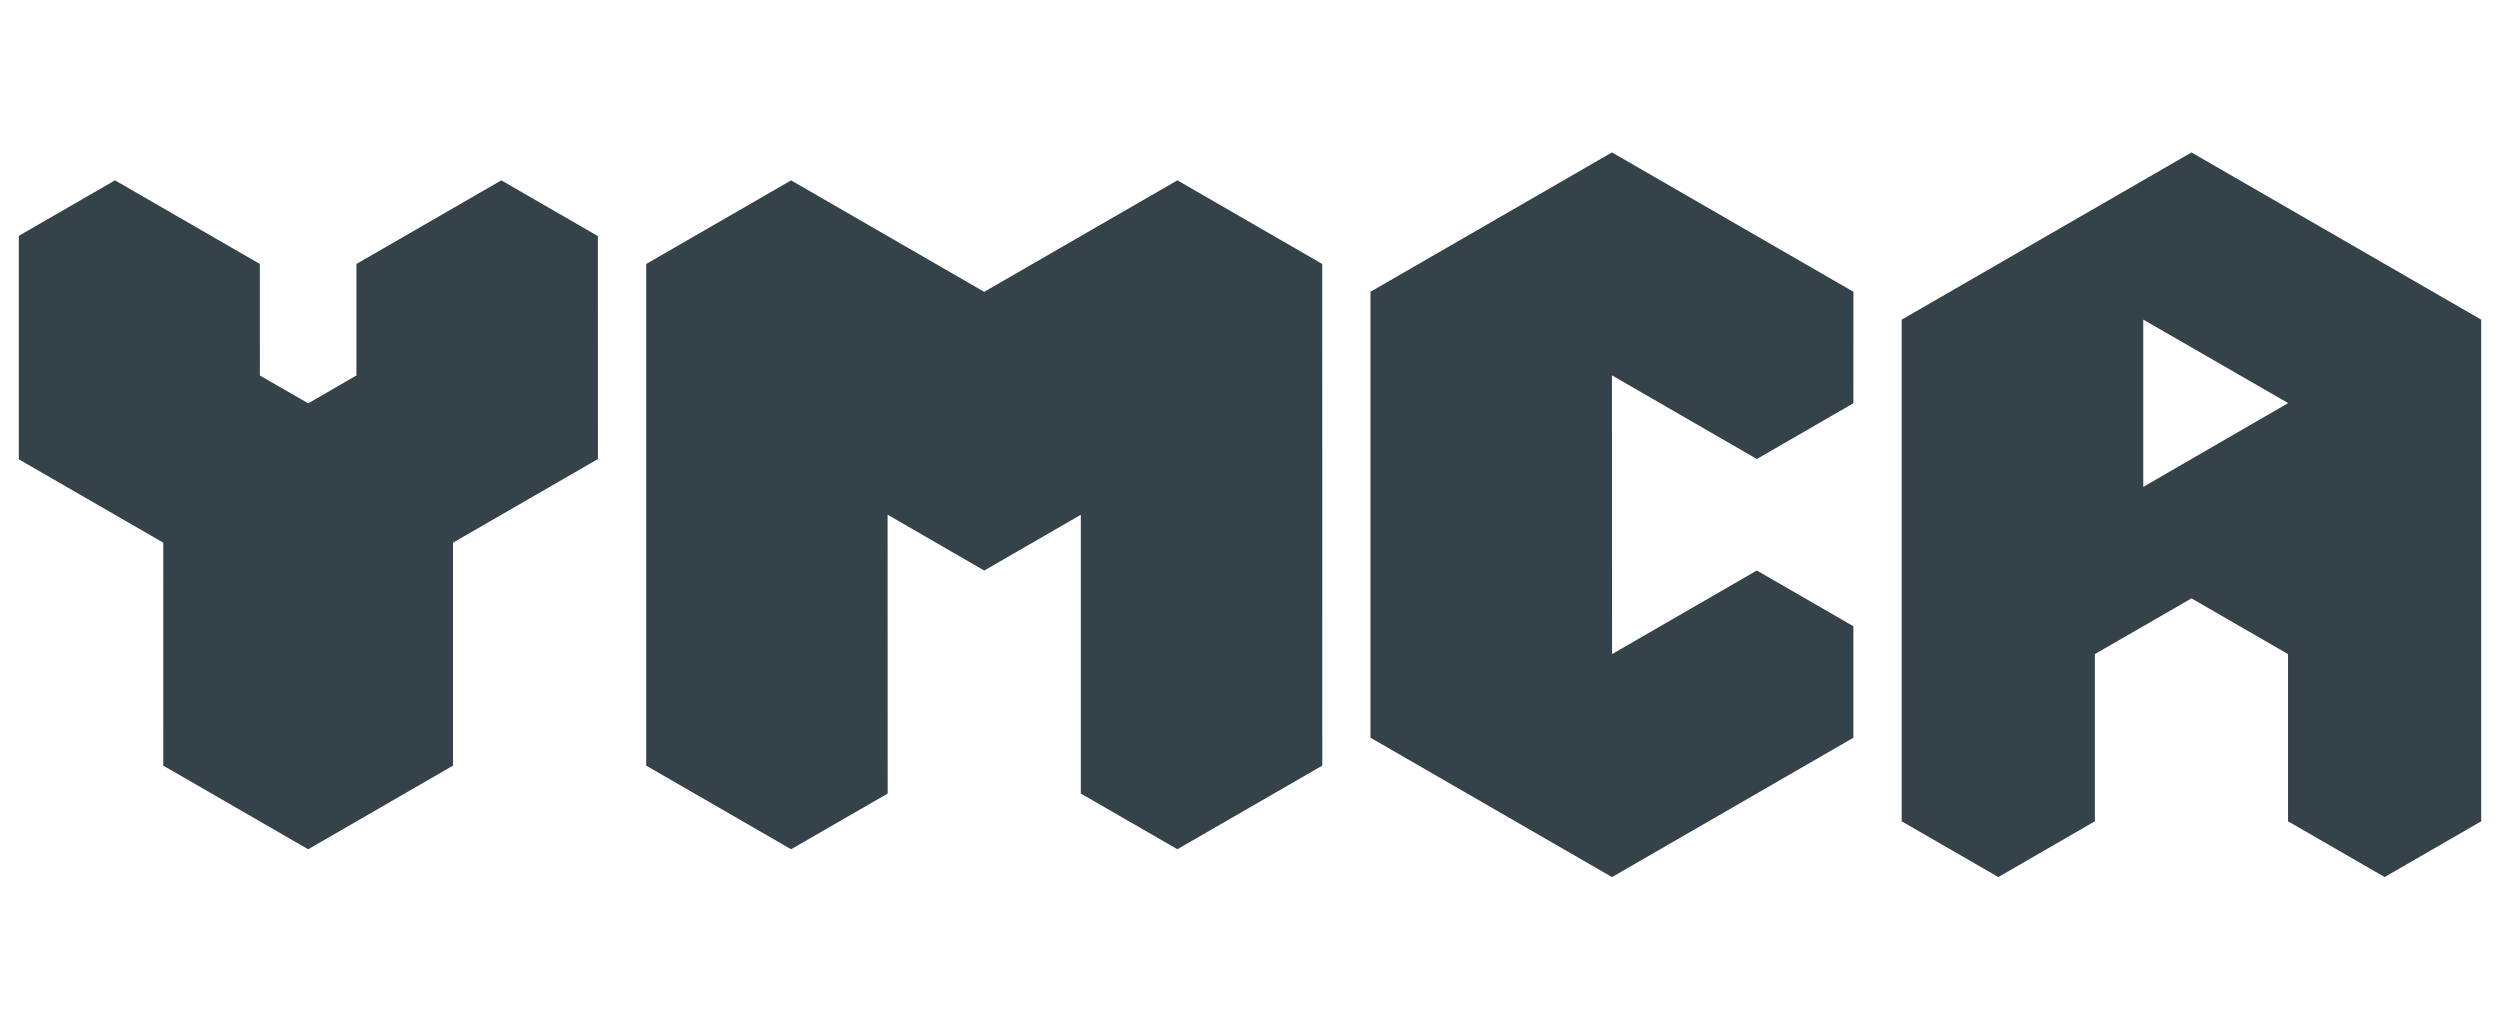
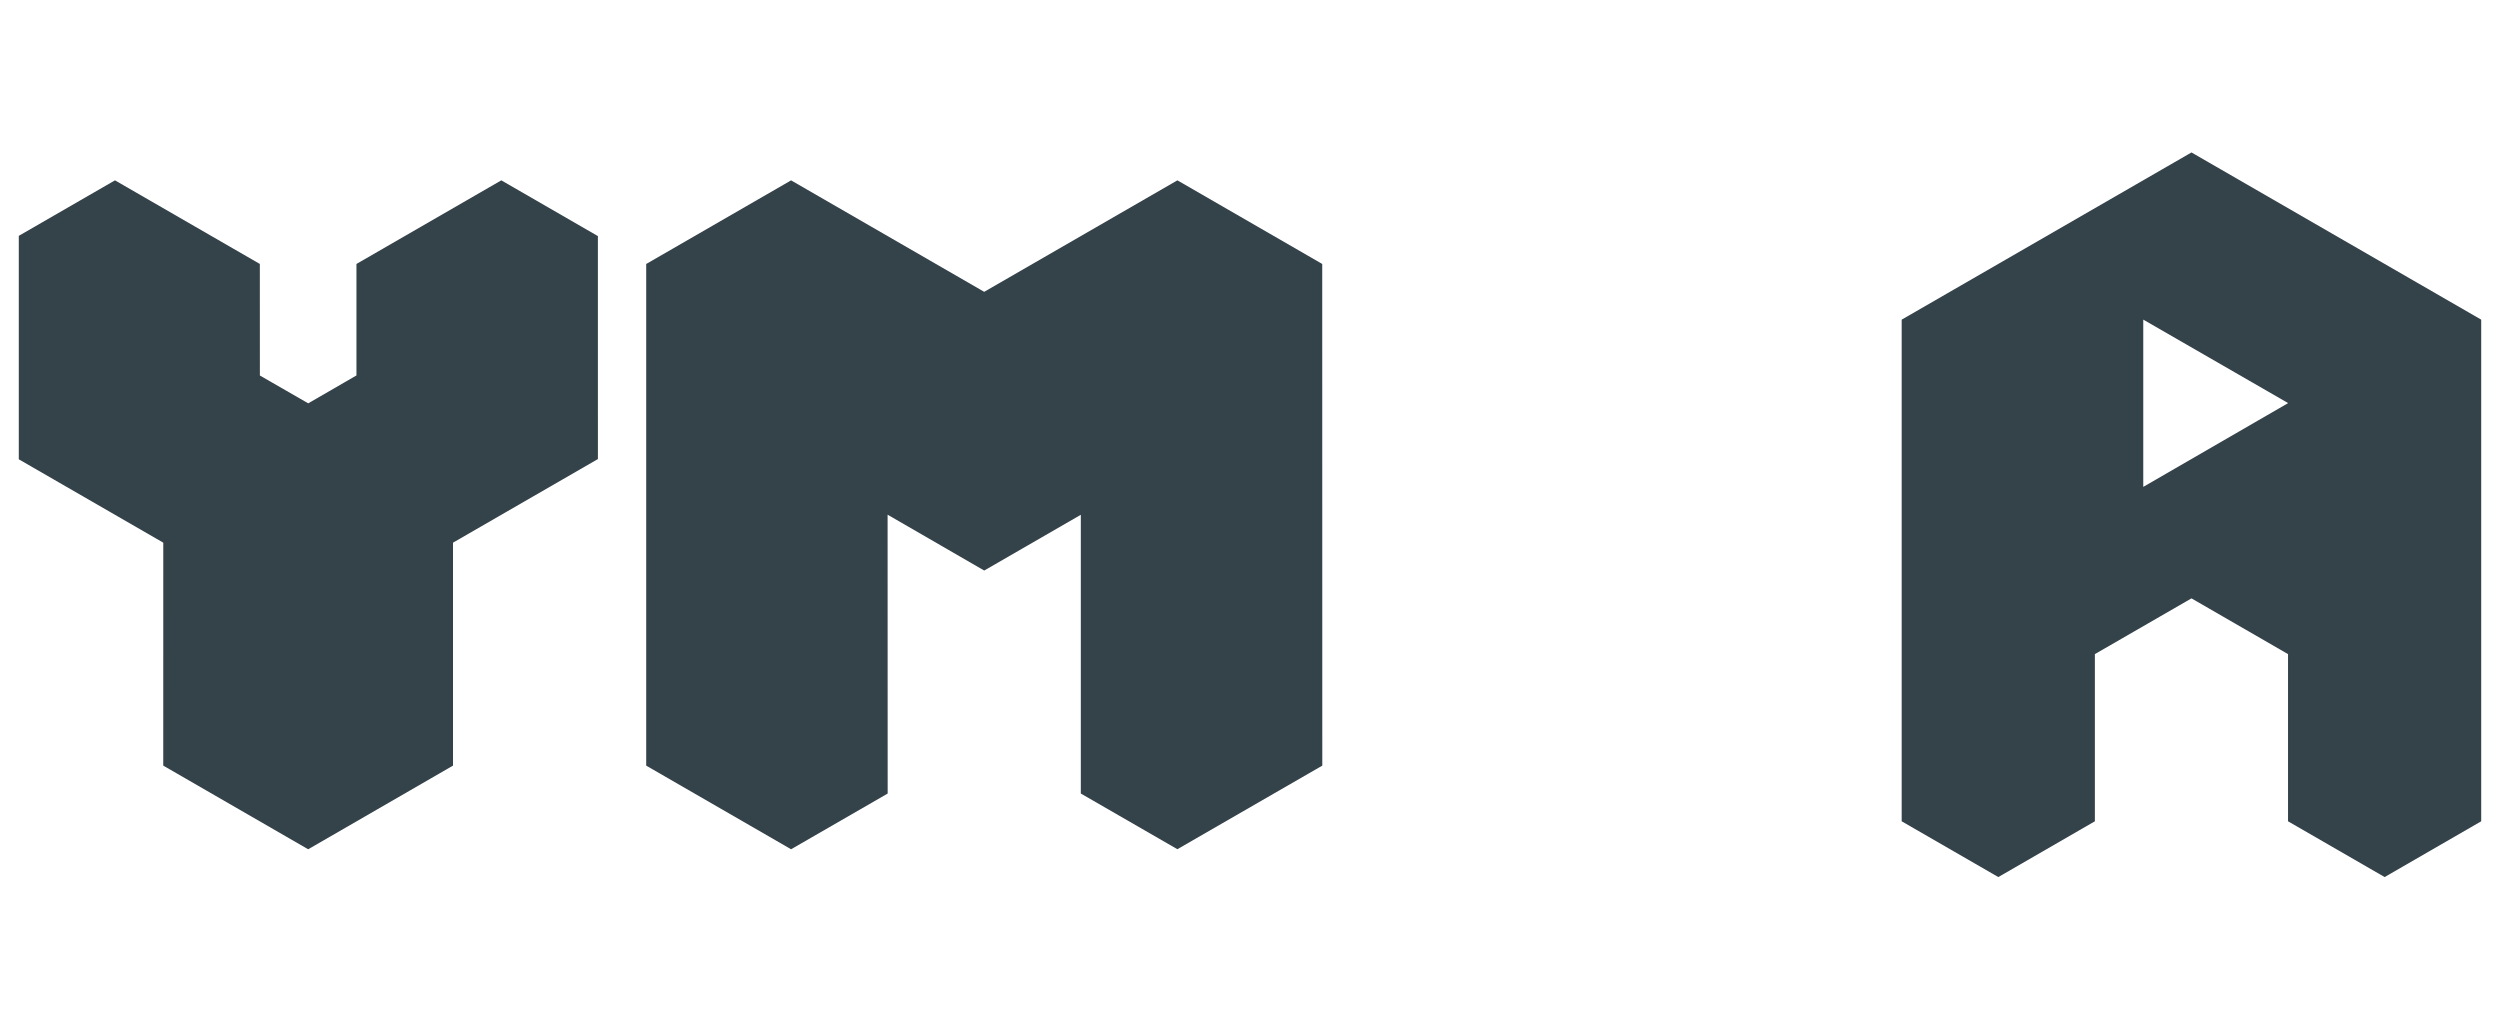
<svg xmlns="http://www.w3.org/2000/svg" id="Layer_1" data-name="Layer 1" viewBox="0 0 1145.45 471.7">
  <defs>
    <style>.cls-1{fill:#344249;}</style>
  </defs>
  <polygon class="cls-1" points="163.32 120.94 163.32 172.02 141.22 184.8 119.07 172.05 119.05 120.94 52.68 82.63 8.61 108.06 8.61 210.44 74.81 248.64 74.8 350.79 141.2 389.12 207.56 350.79 207.56 248.64 273.95 210.33 273.94 108.17 229.69 82.63 163.32 120.94" />
  <polygon class="cls-1" points="539.46 82.63 450.94 133.71 362.46 82.64 296.08 120.95 296.08 350.8 362.46 389.11 406.71 363.59 406.68 235.82 450.95 261.41 495.21 235.86 495.21 363.58 539.45 389.09 605.85 350.79 605.82 120.94 539.46 82.63" />
  <path class="cls-1" d="M1004.09,69.85,871.31,146.46V376.3l44.28,25.55,44.24-25.55V299.7l44.26-25.54,44.24,25.54v76.6l44.27,25.55,44.24-25.55V146.46ZM982,223.08V146.44l66.38,38.25Z" />
-   <polygon class="cls-1" points="804.95 261.39 738.61 299.7 738.56 171.97 804.95 210.31 849.18 184.77 849.2 133.69 738.57 69.83 627.93 133.68 627.93 338 738.58 401.87 849.18 338.02 849.18 286.93 804.95 261.39" />
</svg>